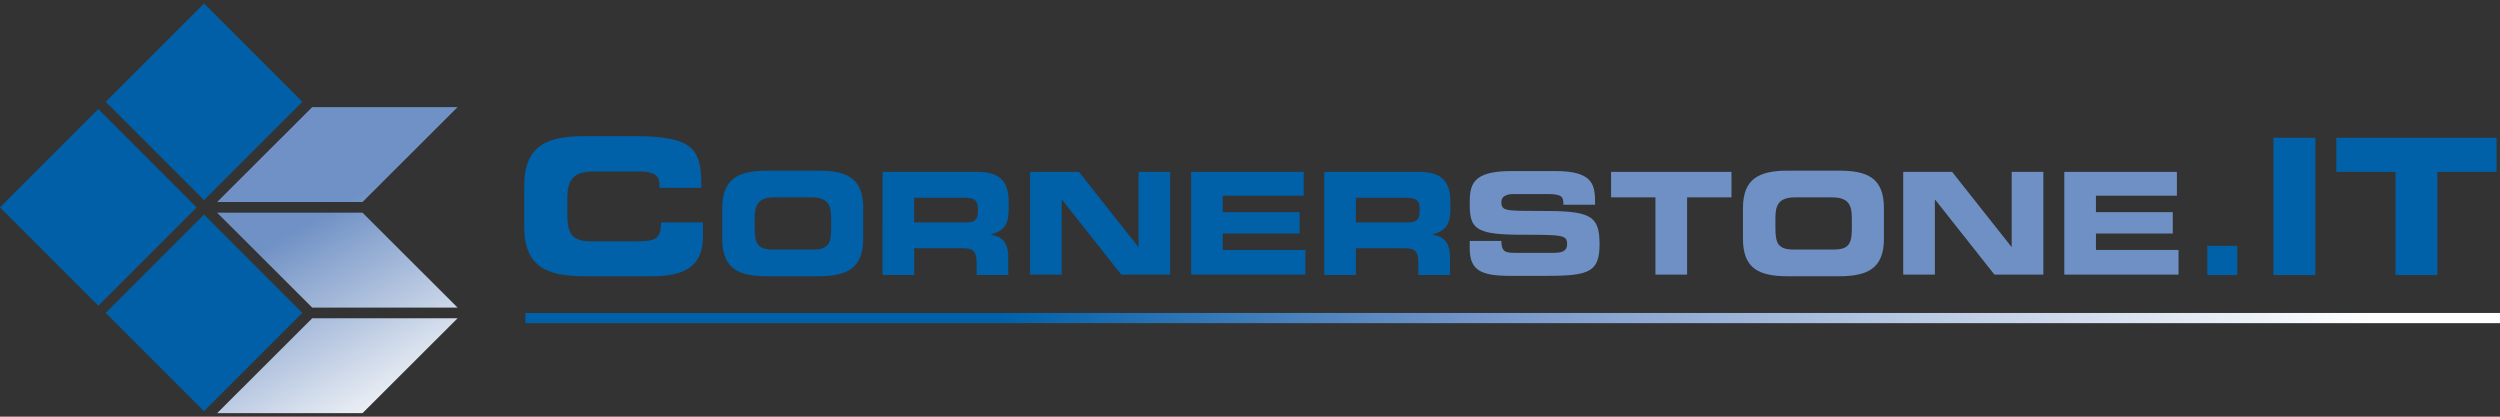
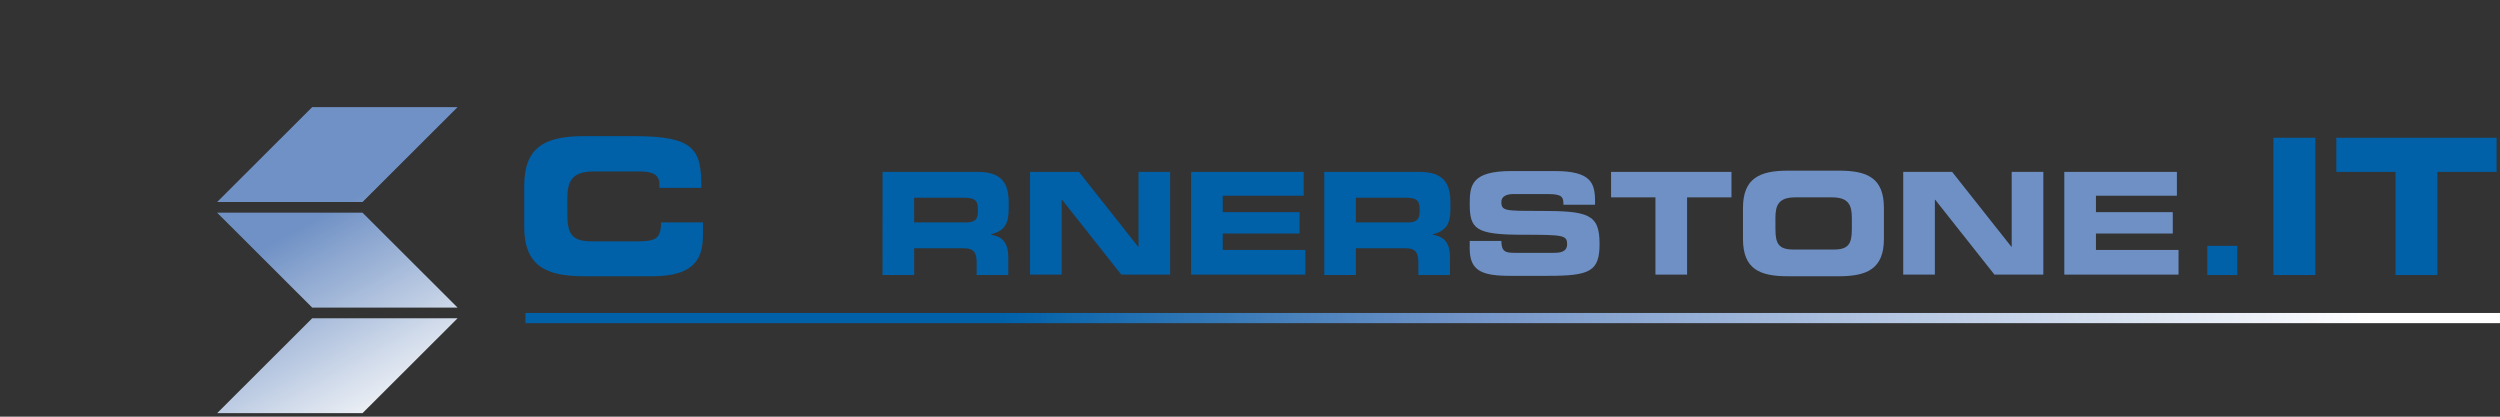
<svg xmlns="http://www.w3.org/2000/svg" xmlns:ns1="http://sodipodi.sourceforge.net/DTD/sodipodi-0.dtd" xmlns:ns2="http://www.inkscape.org/namespaces/inkscape" xmlns:xlink="http://www.w3.org/1999/xlink" width="600" height="100" viewBox="0 0 158.75 26.458" version="1.1" id="svg1566" ns1:docname="cornerstone.it_logo-gradient_marc.caballero.svg" ns2:version="0.92.4 (5da689c313, 2019-01-14)">
  <rect x="0" y="0" width="158.75" height="26.458" fill="#333333" stroke="none" />
  <defs id="defs1560">
    <linearGradient ns2:collect="always" xlink:href="#linearGradient913" id="linearGradient12869" gradientUnits="userSpaceOnUse" gradientTransform="matrix(-0.458,0.457,-0.647,0,367.941,184.129)" x1="199.267" y1="133.061" x2="217.621" y2="99.697" />
    <linearGradient ns2:collect="always" id="linearGradient913">
      <stop style="stop-color:#7193c8;stop-opacity:1;" offset="0" id="stop909" />
      <stop style="stop-color:#ffffff;stop-opacity:1" offset="1" id="stop911" />
    </linearGradient>
    <linearGradient ns2:collect="always" xlink:href="#linearGradient8102" id="linearGradient12871" gradientUnits="userSpaceOnUse" gradientTransform="matrix(1.082,0,0,0.611,168.346,136.633)" x1="59.803" y1="242.415" x2="140.104" y2="242.415" />
    <linearGradient ns2:collect="always" id="linearGradient8102">
      <stop style="stop-color:#0061a9;stop-opacity:1;" offset="0" id="stop8098" />
      <stop id="stop8106" offset="0.335" style="stop-color:#7193c7;stop-opacity:1" />
      <stop style="stop-color:#ffffff;stop-opacity:1" offset="1" id="stop8100" />
    </linearGradient>
  </defs>
  <ns1:namedview id="base" pagecolor="#ffffff" bordercolor="#666666" borderopacity="1.0" ns2:pageopacity="0.0" ns2:pageshadow="2" ns2:zoom="3.959798" ns2:cx="239.26513" ns2:cy="98.360287" ns2:document-units="px" ns2:current-layer="layer1" showgrid="false" units="px" ns2:window-width="1920" ns2:window-height="1027" ns2:window-x="-8" ns2:window-y="-8" ns2:window-maximized="1" />
  <g ns2:label="Layer 1" ns2:groupmode="layer" id="layer1" transform="translate(0,-270.542)">
    <g transform="translate(-169.333,8.552)" id="g12982" ns2:export-xdpi="299.99405" ns2:export-ydpi="299.99405">
      <g transform="translate(169.333)" id="g12839" style="fill:#0060a8;fill-opacity:1">
        <g style="display:inline;fill:#0060a8;fill-opacity:1" id="g12829" transform="matrix(0.647,0,0,0.647,-78.916,184.129)">
          <path style="vector-effect:none;fill:#0060a8;fill-opacity:1;stroke:none;stroke-width:0.807;stroke-linecap:butt;stroke-linejoin:miter;stroke-miterlimit:4;stroke-dasharray:none;stroke-dashoffset:0;stroke-opacity:1" ns2:connector-curvature="0" id="path12817" d="m 173.422,138.582 c 0,-3.952 2.218,-4.88 5.928,-4.88 h 4.839 c 5.888,0 6.654,1.25 6.614,5.081 h -4.114 v -0.363 c 0,-0.968 -0.726,-1.25 -1.936,-1.25 h -4.517 c -2.178,0 -2.581,1.008 -2.581,2.702 v 1.452 c 0,1.936 0.403,2.702 2.379,2.702 h 4.396 c 1.855,0 2.42,-0.202 2.42,-1.855 h 4.114 v 1.25 c 0,2.258 -0.807,4.033 -4.96,4.033 h -6.654 c -3.71,0 -5.928,-0.928 -5.928,-4.88 z" class="st3" ns2:export-filename="C:\Users\cornerstone\Desktop\branded_logo_with_slogan_white_gradientgraphic.png" ns2:export-xdpi="600" ns2:export-ydpi="600" />
-           <path style="opacity:1;vector-effect:none;fill:#0060a8;fill-opacity:1;stroke:none;stroke-width:0.807;stroke-linecap:butt;stroke-linejoin:miter;stroke-miterlimit:4;stroke-dasharray:none;stroke-dashoffset:0;stroke-opacity:1" ns2:connector-curvature="0" id="path12819" d="m 192.86,140.76 c 0,-2.944 1.653,-3.67 4.436,-3.67 h 4.96 c 2.783,0 4.436,0.686 4.436,3.67 v 3.025 c 0,2.944 -1.653,3.67 -4.436,3.67 h -4.96 c -2.783,0 -4.436,-0.686 -4.436,-3.67 z m 3.186,2.057 c 0,1.452 0.323,2.016 1.774,2.016 h 3.952 c 1.452,0 1.774,-0.565 1.774,-2.016 v -1.089 c 0,-1.25 -0.323,-2.016 -1.936,-2.016 h -3.63 c -1.613,0 -1.936,0.766 -1.936,2.016 z" class="st3" ns2:export-filename="C:\Users\cornerstone\Desktop\branded_logo_with_slogan_white_gradientgraphic.png" ns2:export-xdpi="600" ns2:export-ydpi="600" />
          <path style="opacity:1;vector-effect:none;fill:#0060a8;fill-opacity:1;stroke:none;stroke-width:0.807;stroke-linecap:butt;stroke-linejoin:miter;stroke-miterlimit:4;stroke-dasharray:none;stroke-dashoffset:0;stroke-opacity:1" ns2:connector-curvature="0" id="path12821" d="m 208.589,137.211 h 9.356 c 2.379,0 3.025,1.17 3.025,2.984 v 0.645 c 0,1.371 -0.323,2.137 -1.734,2.5 v 0.04 c 0.928,0.161 1.694,0.565 1.694,2.218 v 1.734 h -3.105 v -1.21 c 0,-1.049 -0.323,-1.412 -1.25,-1.412 h -4.88 v 2.621 h -3.105 z m 3.105,4.96 h 5.122 c 0.847,0 1.129,-0.323 1.129,-1.049 v -0.323 c 0,-0.887 -0.444,-1.049 -1.412,-1.049 h -4.839 z" class="st3" ns2:export-filename="C:\Users\cornerstone\Desktop\branded_logo_with_slogan_white_gradientgraphic.png" ns2:export-xdpi="600" ns2:export-ydpi="600" />
          <path style="opacity:1;vector-effect:none;fill:#0060a8;fill-opacity:1;stroke:none;stroke-width:0.807;stroke-linecap:butt;stroke-linejoin:miter;stroke-miterlimit:4;stroke-dasharray:none;stroke-dashoffset:0;stroke-opacity:1" ns2:connector-curvature="0" id="path12823" d="m 223.067,137.211 h 4.799 l 5.807,7.34 h 0.04 v -7.34 h 3.105 v 10.082 h -4.799 l -5.807,-7.34 h -0.04 v 7.34 h -3.105 z" class="st3" ns2:export-filename="C:\Users\cornerstone\Desktop\branded_logo_with_slogan_white_gradientgraphic.png" ns2:export-xdpi="600" ns2:export-ydpi="600" />
          <path style="opacity:1;vector-effect:none;fill:#0060a8;fill-opacity:1;stroke:none;stroke-width:0.807;stroke-linecap:butt;stroke-linejoin:miter;stroke-miterlimit:4;stroke-dasharray:none;stroke-dashoffset:0;stroke-opacity:1" ns2:connector-curvature="0" id="path12825" d="m 238.875,137.211 h 11.05 v 2.339 h -7.945 v 1.613 h 7.541 v 2.097 h -7.541 v 1.613 h 8.106 v 2.42 h -11.211 z" class="st3" ns2:export-filename="C:\Users\cornerstone\Desktop\branded_logo_with_slogan_white_gradientgraphic.png" ns2:export-xdpi="600" ns2:export-ydpi="600" />
          <path style="opacity:1;vector-effect:none;fill:#0060a8;fill-opacity:1;stroke:none;stroke-width:0.807;stroke-linecap:butt;stroke-linejoin:miter;stroke-miterlimit:4;stroke-dasharray:none;stroke-dashoffset:0;stroke-opacity:1" ns2:connector-curvature="0" id="path12827" d="m 251.942,137.211 h 9.356 c 2.379,0 3.025,1.17 3.025,2.984 v 0.645 c 0,1.371 -0.323,2.137 -1.734,2.5 v 0.04 c 0.928,0.161 1.694,0.565 1.694,2.218 v 1.734 h -3.105 v -1.21 c 0,-1.049 -0.323,-1.412 -1.25,-1.412 h -4.88 v 2.621 h -3.105 z m 3.105,4.96 h 5.122 c 0.847,0 1.129,-0.323 1.129,-1.049 v -0.323 c 0,-0.887 -0.444,-1.049 -1.412,-1.049 h -4.839 z" class="st3" ns2:export-filename="C:\Users\cornerstone\Desktop\branded_logo_with_slogan_white_gradientgraphic.png" ns2:export-xdpi="600" ns2:export-ydpi="600" />
        </g>
        <g style="display:inline;fill:#0060a8;fill-opacity:1" id="g12837" transform="matrix(0.647,0,0,0.647,-78.916,184.129)">
          <path style="vector-effect:none;fill:#0060a8;fill-opacity:1;stroke:none;stroke-width:0.807;stroke-linecap:butt;stroke-linejoin:miter;stroke-miterlimit:4;stroke-dasharray:none;stroke-dashoffset:0;stroke-opacity:1" ns2:connector-curvature="0" id="path12831" d="m 338.608,144.47 h 2.944 v 2.863 h -2.944 z" class="st3" ns2:export-filename="C:\Users\cornerstone\Desktop\branded_logo_with_slogan_white_gradientgraphic.png" ns2:export-xdpi="600" ns2:export-ydpi="600" />
          <path style="opacity:1;vector-effect:none;fill:#0060a8;fill-opacity:1;stroke:none;stroke-width:0.807;stroke-linecap:butt;stroke-linejoin:miter;stroke-miterlimit:4;stroke-dasharray:none;stroke-dashoffset:0;stroke-opacity:1" ns2:connector-curvature="0" id="path12833" d="m 345.101,133.864 h 4.114 v 13.47 h -4.114 z" class="st3" ns2:export-filename="C:\Users\cornerstone\Desktop\branded_logo_with_slogan_white_gradientgraphic.png" ns2:export-xdpi="600" ns2:export-ydpi="600" />
          <path style="opacity:1;vector-effect:none;fill:#0060a8;fill-opacity:1;stroke:none;stroke-width:0.807;stroke-linecap:butt;stroke-linejoin:miter;stroke-miterlimit:4;stroke-dasharray:none;stroke-dashoffset:0;stroke-opacity:1" ns2:connector-curvature="0" id="path12835" d="m 351.272,133.864 h 15.728 v 3.347 h -5.807 v 10.123 h -4.114 v -10.123 h -5.807 z" class="st3" ns2:export-filename="C:\Users\cornerstone\Desktop\branded_logo_with_slogan_white_gradientgraphic.png" ns2:export-xdpi="600" ns2:export-ydpi="600" />
        </g>
      </g>
      <g id="g12891">
-         <path ns2:connector-curvature="0" ns2:export-ydpi="600" ns2:export-xdpi="600" ns2:export-filename="C:\Users\cornerstone\Desktop\branded_logo_with_slogan_white_gradientgraphic.png" d="m 175.577,268.918 6.243,6.243 -6.243,6.243 -6.243,-6.243 z m 6.712,6.699 6.243,6.243 -6.243,6.243 -6.243,-6.243 z m 10e-4,-13.405 6.243,6.243 -6.243,6.243 -6.243,-6.243 z" style="display:inline;opacity:0.99;fill:#0060a8;fill-opacity:1;stroke:none;stroke-width:0.486;stroke-opacity:1" id="path12841" />
        <path ns2:connector-curvature="0" ns2:export-ydpi="600" ns2:export-xdpi="600" ns2:export-filename="C:\Users\cornerstone\Desktop\branded_logo_with_slogan_white_gradientgraphic.png" d="m 198.389,282.2 -6.037,6.025 h -9.231 l 6.037,-6.025 z m -7e-5,-0.679 -6.037,-6.025 h -9.231 l 6.037,6.025 z m -5.2e-4,-12.728 -6.037,6.025 h -9.231 l 6.037,-6.025 z" style="display:inline;opacity:0.98;fill:url(#linearGradient12869);fill-opacity:1;stroke:none;stroke-width:0.411;stroke-opacity:1" id="path12843" />
      </g>
      <rect style="display:inline;opacity:1;vector-effect:none;fill:url(#linearGradient12871);fill-opacity:1;stroke:none;stroke-width:0.215;stroke-linecap:butt;stroke-linejoin:miter;stroke-miterlimit:4;stroke-dasharray:none;stroke-dashoffset:0;stroke-opacity:1" id="rect12845" width="125.385" height="0.647" x="202.698" y="281.863" ns2:export-filename="C:\Users\cornerstone\Desktop\branded_logo_with_slogan_white_gradientgraphic.png" ns2:export-xdpi="600" ns2:export-ydpi="600" />
      <g transform="matrix(0.647,0,0,0.647,90.417,184.129)" id="g12865" style="display:inline;fill:#6f90c4;fill-opacity:1">
        <path ns2:export-ydpi="600" ns2:export-xdpi="600" ns2:export-filename="C:\Users\cornerstone\Desktop\branded_logo_with_slogan_white_gradientgraphic.png" class="st4" d="m 280.132,137.211 h 11.776 v 2.5 h -4.356 v 7.582 h -3.105 v -7.582 h -4.355 v -2.5 z" id="path12855" ns2:connector-curvature="0" style="opacity:1;vector-effect:none;fill:#6f90c4;fill-opacity:1;stroke:none;stroke-width:0.807;stroke-linecap:butt;stroke-linejoin:miter;stroke-miterlimit:4;stroke-dasharray:none;stroke-dashoffset:0;stroke-opacity:1" />
        <path ns2:export-ydpi="600" ns2:export-xdpi="600" ns2:export-filename="C:\Users\cornerstone\Desktop\branded_logo_with_slogan_white_gradientgraphic.png" class="st4" d="m 293.037,140.76 c 0,-2.944 1.653,-3.67 4.436,-3.67 h 4.96 c 2.783,0 4.436,0.686 4.436,3.67 v 3.025 c 0,2.944 -1.653,3.67 -4.436,3.67 h -4.96 c -2.783,0 -4.436,-0.686 -4.436,-3.67 z m 3.186,2.057 c 0,1.452 0.323,2.016 1.774,2.016 h 3.952 c 1.452,0 1.774,-0.565 1.774,-2.016 v -1.089 c 0,-1.25 -0.323,-2.016 -1.936,-2.016 h -3.63 c -1.613,0 -1.936,0.766 -1.936,2.016 z" id="path12857" ns2:connector-curvature="0" style="opacity:1;vector-effect:none;fill:#6f90c4;fill-opacity:1;stroke:none;stroke-width:0.807;stroke-linecap:butt;stroke-linejoin:miter;stroke-miterlimit:4;stroke-dasharray:none;stroke-dashoffset:0;stroke-opacity:1" />
        <path ns2:export-ydpi="600" ns2:export-xdpi="600" ns2:export-filename="C:\Users\cornerstone\Desktop\branded_logo_with_slogan_white_gradientgraphic.png" class="st4" d="m 308.765,137.211 h 4.799 l 5.807,7.34 h 0.04 v -7.34 h 3.105 v 10.082 h -4.799 l -5.807,-7.34 h -0.04 v 7.34 h -3.105 z" id="path12859" ns2:connector-curvature="0" style="opacity:1;vector-effect:none;fill:#6f90c4;fill-opacity:1;stroke:none;stroke-width:0.807;stroke-linecap:butt;stroke-linejoin:miter;stroke-miterlimit:4;stroke-dasharray:none;stroke-dashoffset:0;stroke-opacity:1" />
        <path ns2:export-ydpi="600" ns2:export-xdpi="600" ns2:export-filename="C:\Users\cornerstone\Desktop\branded_logo_with_slogan_white_gradientgraphic.png" class="st4" d="M 324.574,137.211 H 335.624 v 2.339 h -7.945 v 1.613 h 7.541 v 2.097 h -7.541 v 1.613 h 8.106 v 2.42 h -11.211 z" id="path12861" ns2:connector-curvature="0" style="opacity:1;vector-effect:none;fill:#6f90c4;fill-opacity:1;stroke:none;stroke-width:0.807;stroke-linecap:butt;stroke-linejoin:miter;stroke-miterlimit:4;stroke-dasharray:none;stroke-dashoffset:0;stroke-opacity:1" />
        <path style="vector-effect:none;fill:#6f90c4;fill-opacity:1;stroke:none;stroke-width:0.807;stroke-linecap:butt;stroke-linejoin:miter;stroke-miterlimit:4;stroke-dasharray:none;stroke-dashoffset:0;stroke-opacity:1" ns2:connector-curvature="0" id="path12863" d="m 266.218,143.986 h 3.105 c 0,1.089 0.444,1.17 1.331,1.17 h 3.791 c 0.645,0 1.331,-0.081 1.331,-0.847 0,-0.887 -0.363,-0.928 -4.355,-0.928 -4.638,0 -5.202,-0.565 -5.202,-3.025 0,-1.815 0.161,-3.226 4.073,-3.226 h 4.315 c 3.549,0 3.912,1.21 3.912,2.984 v 0.323 h -3.105 c 0,-0.726 -0.081,-1.049 -1.492,-1.049 h -3.428 c -0.686,0 -1.17,0.242 -1.17,0.766 0,0.887 0.363,0.887 3.71,0.887 4.799,0 5.928,0.282 5.928,3.226 0,2.702 -0.928,3.146 -5.041,3.146 h -3.751 c -2.823,0 -3.952,-0.524 -3.952,-2.702 z" class="st4" ns2:export-filename="C:\Users\cornerstone\Desktop\branded_logo_with_slogan_white_gradientgraphic.png" ns2:export-xdpi="600" ns2:export-ydpi="600" />
      </g>
    </g>
  </g>
</svg>